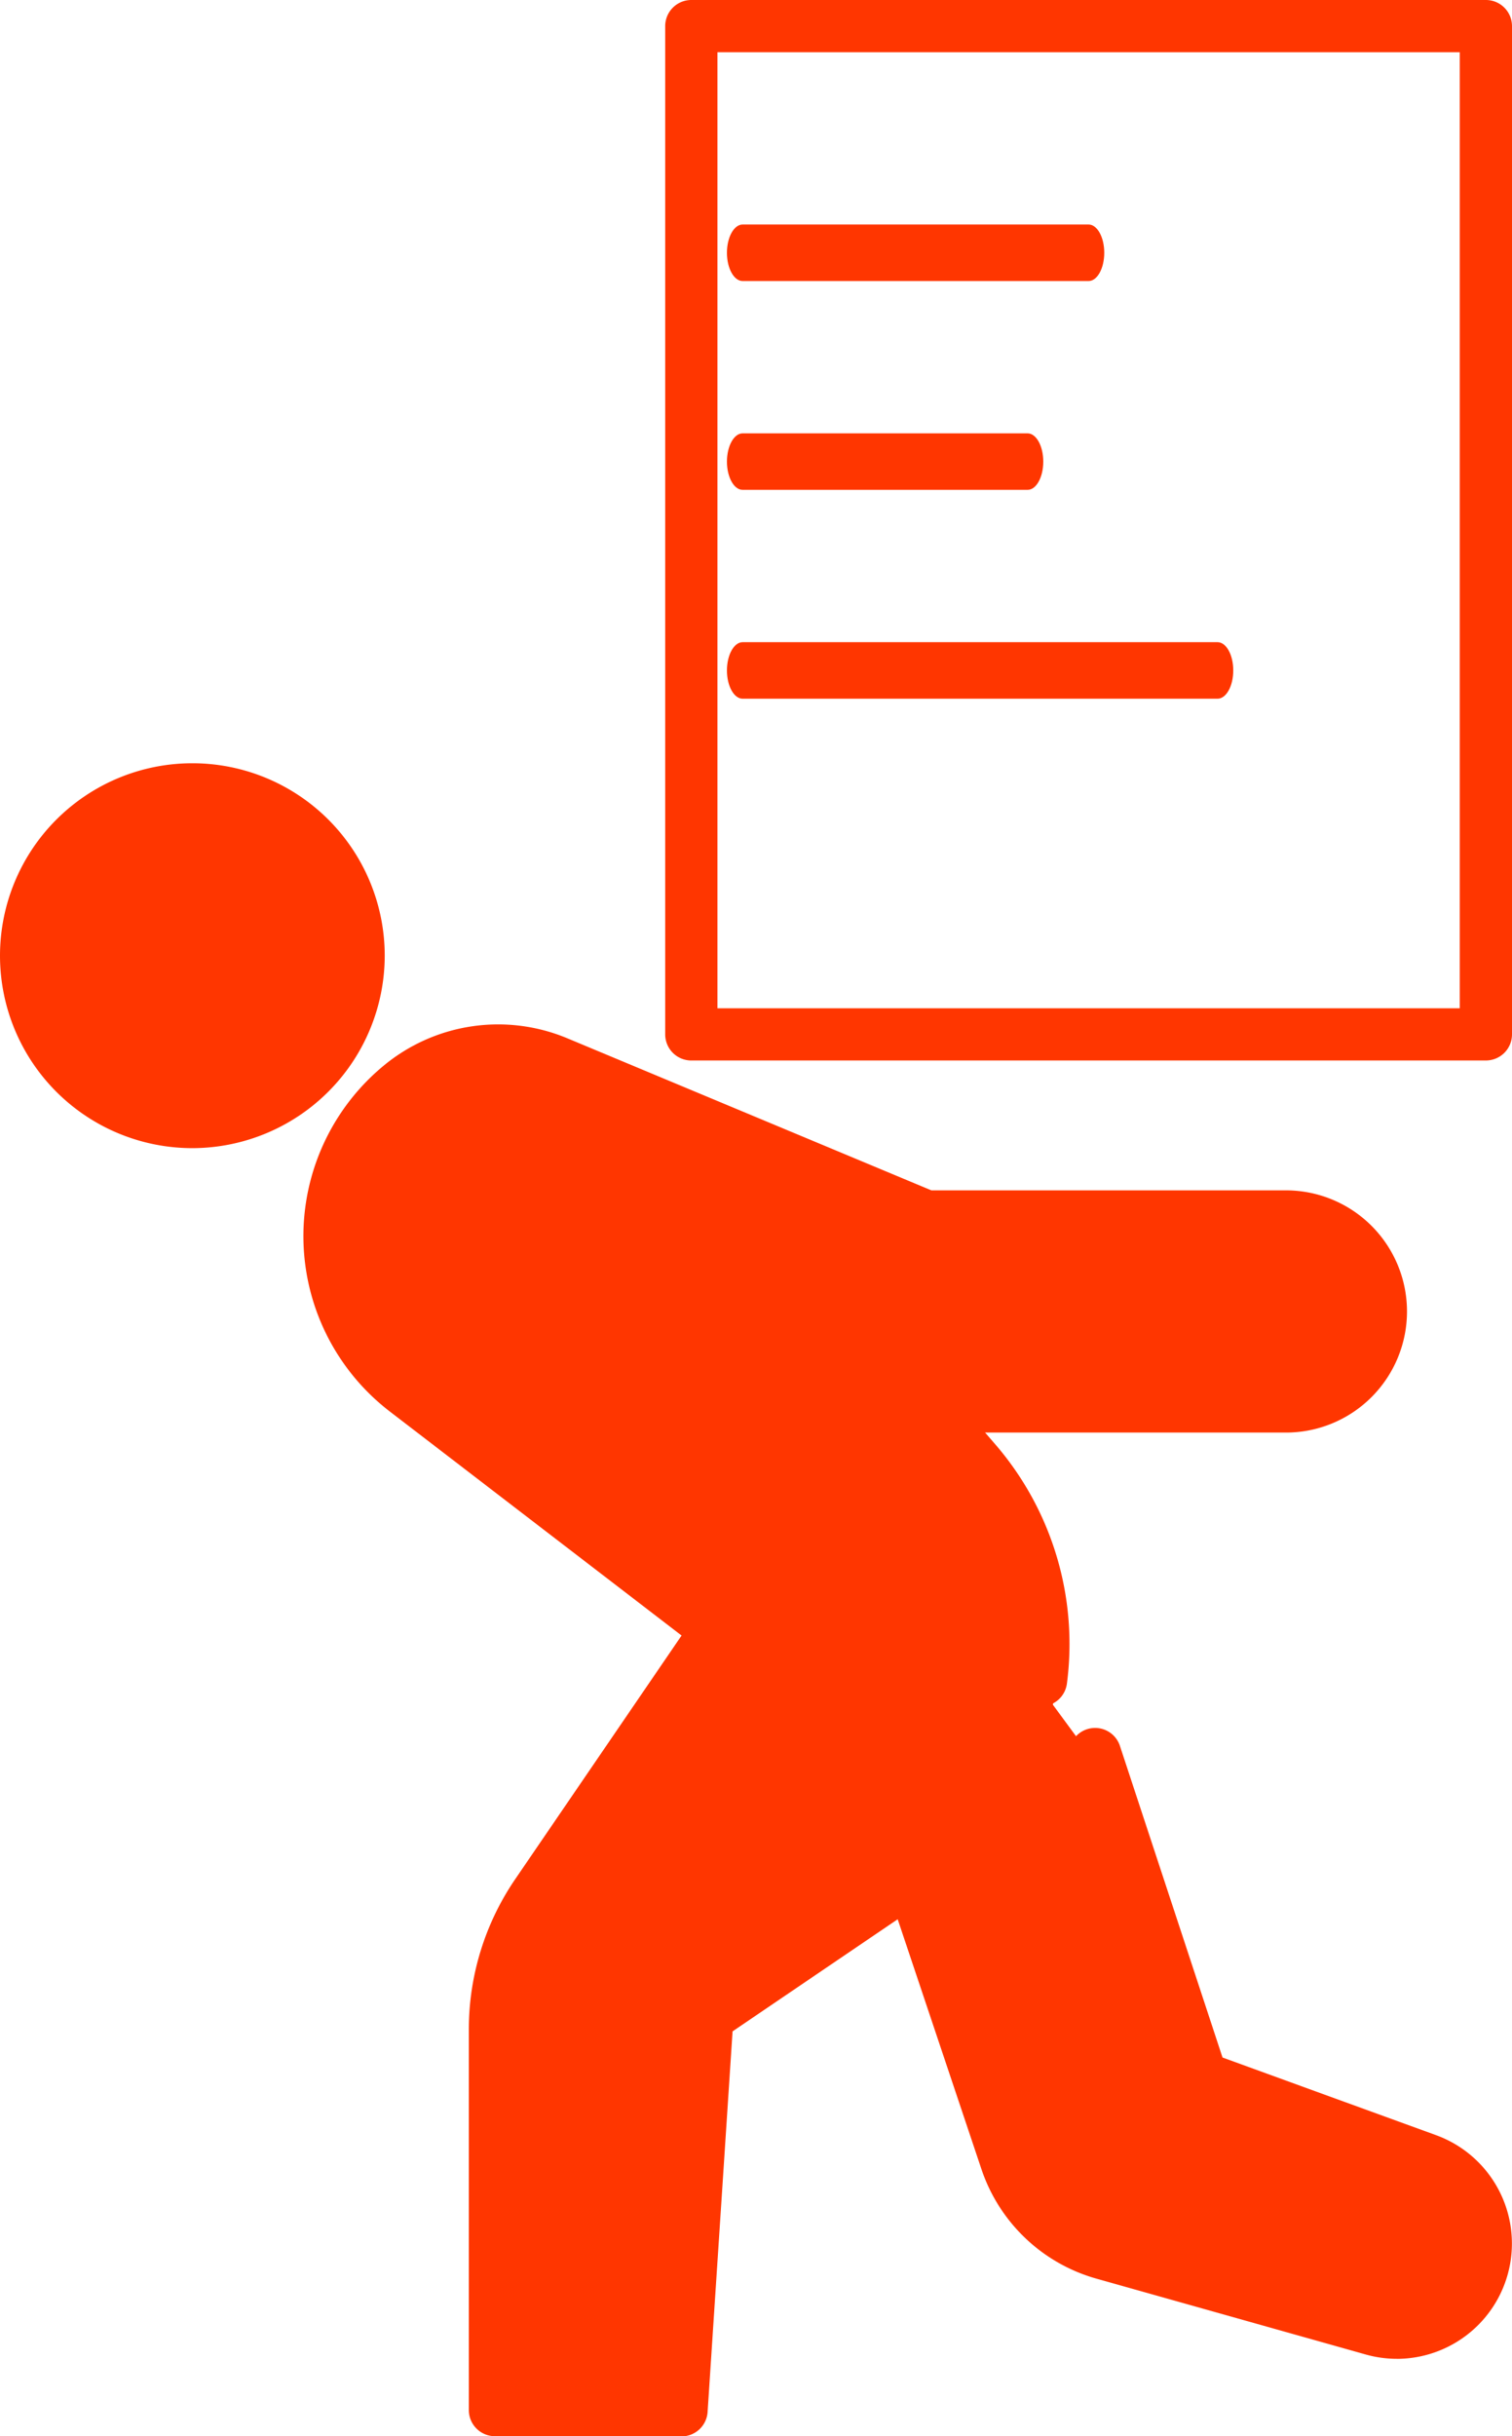
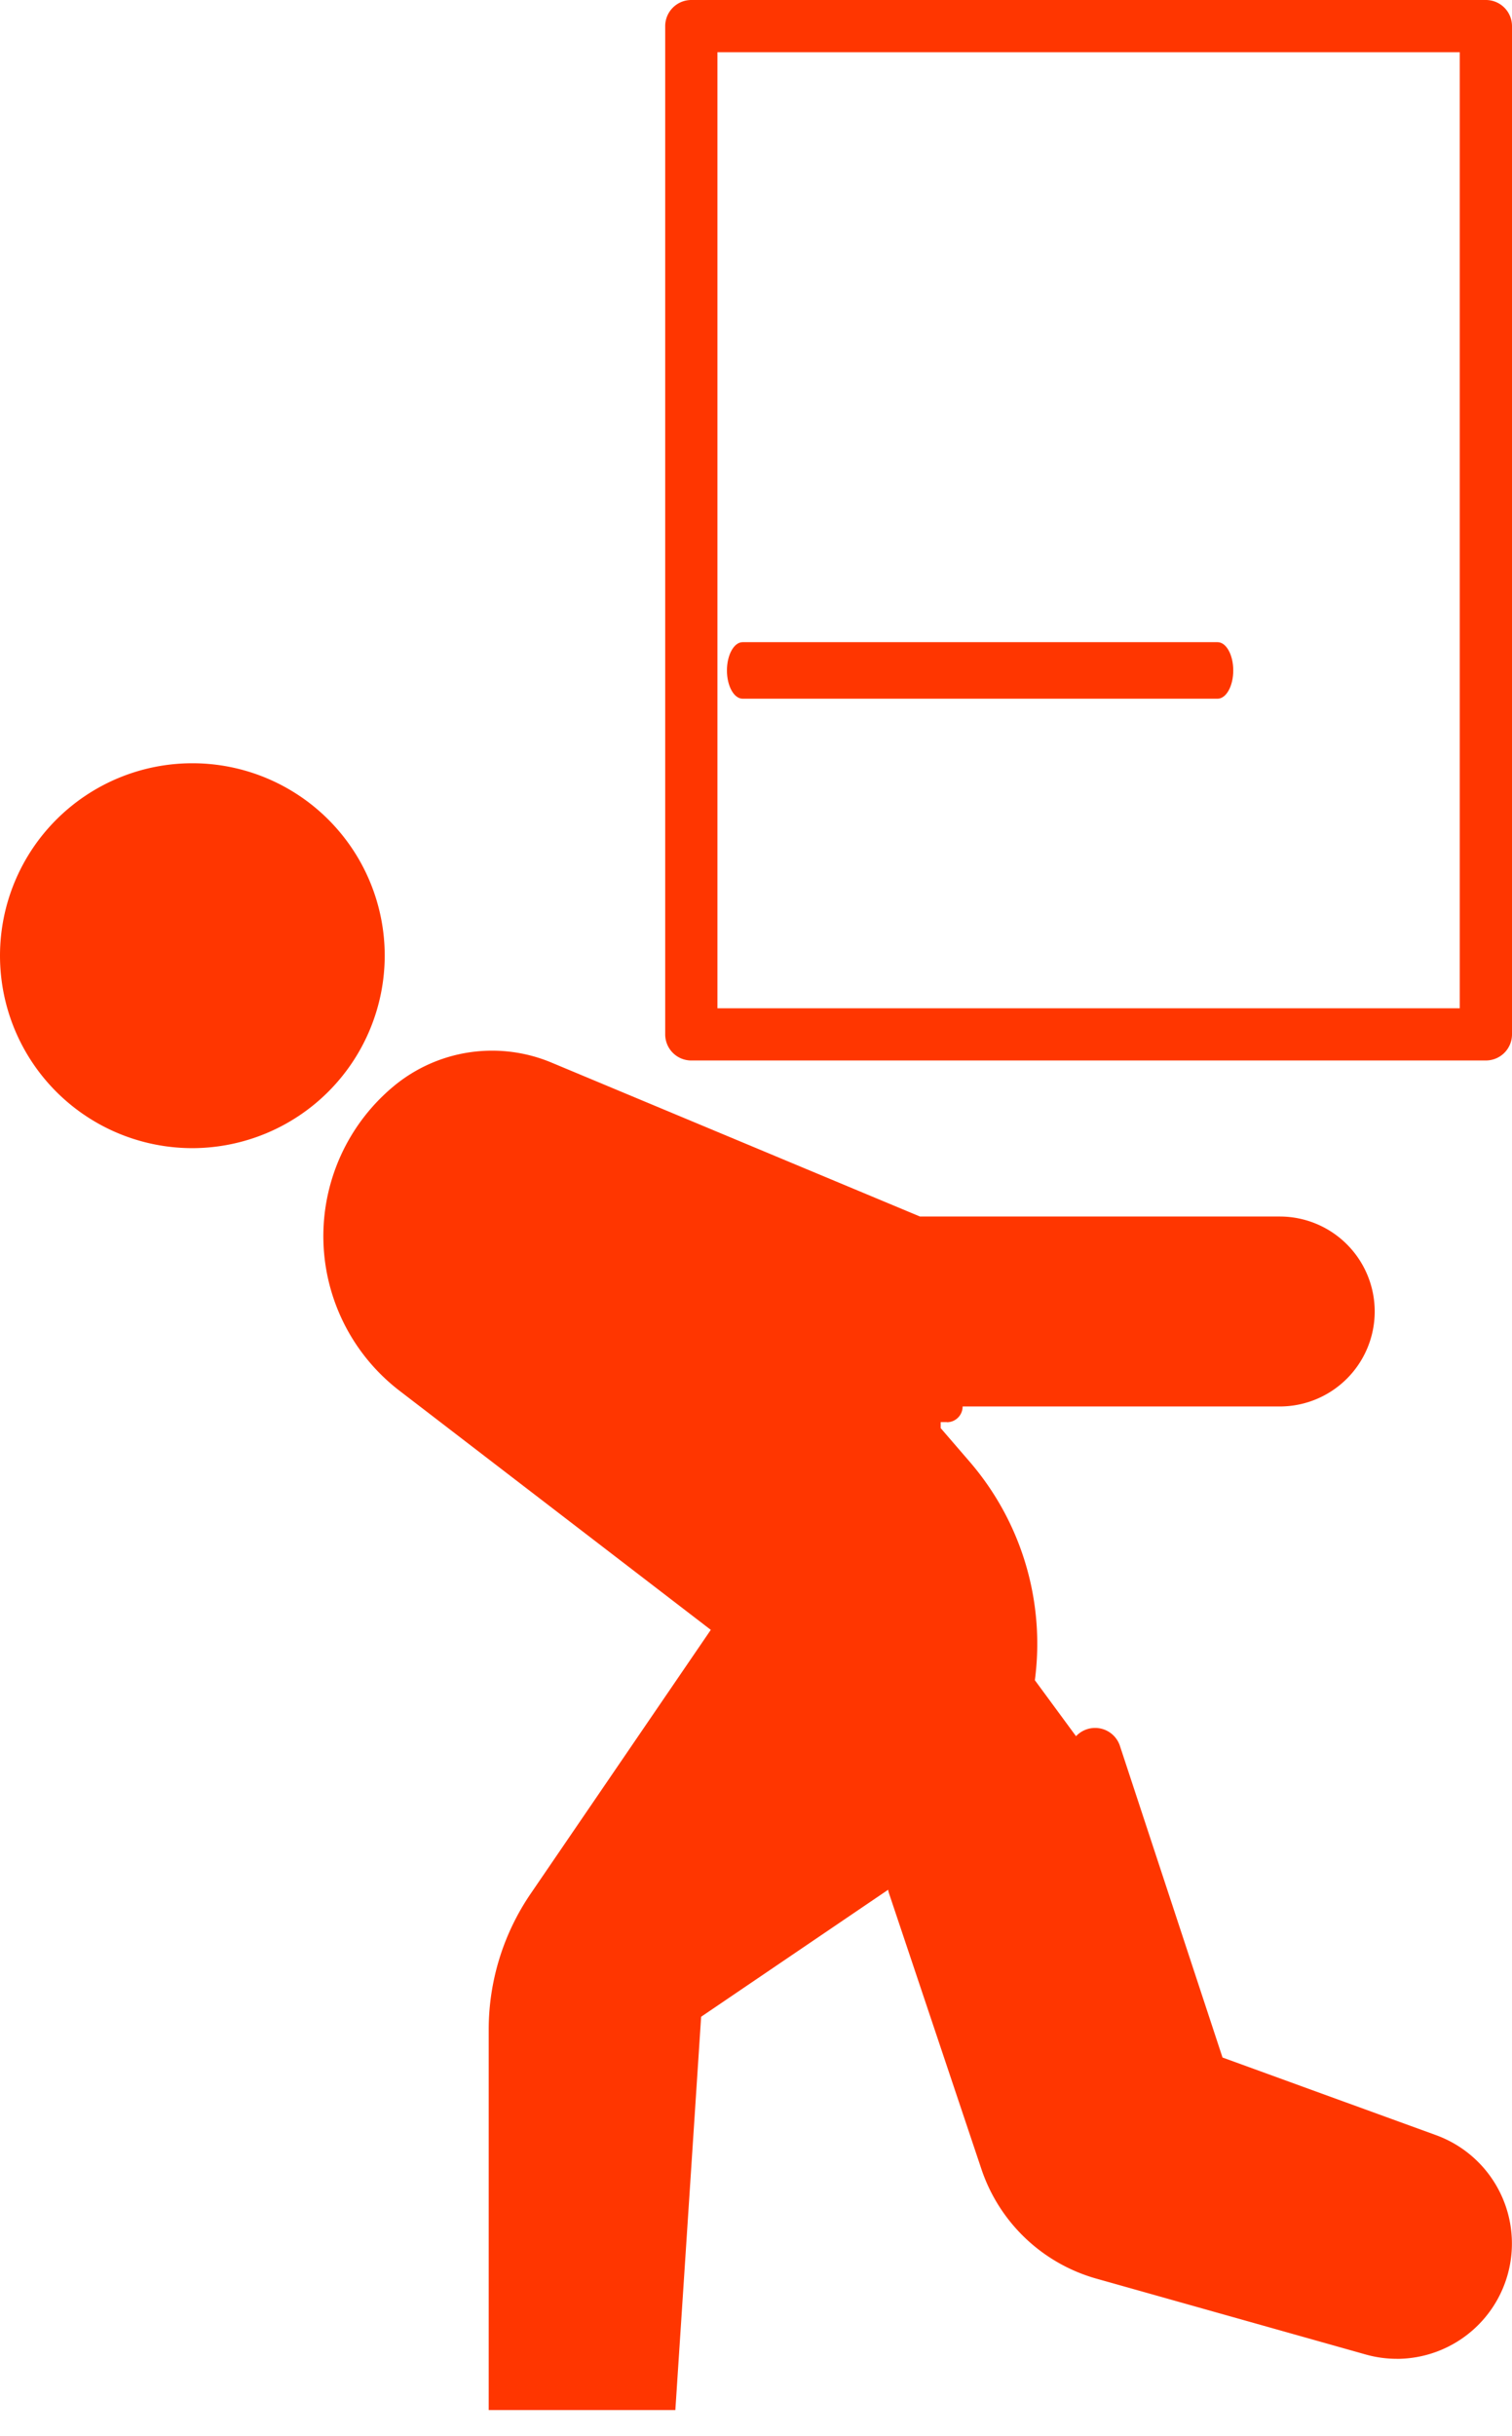
<svg xmlns="http://www.w3.org/2000/svg" id="icon_1" width="73.886" height="119" viewBox="0 0 73.886 119">
  <circle id="楕円形_2" data-name="楕円形 2" cx="8.127" cy="8.127" r="8.127" transform="translate(0.972 38.555)" fill="#ff3600" />
  <path id="パス_24" data-name="パス 24" d="M107.216,292.161c-.136.1-.274.2-.415.291l-10.607,7.2-1.26,19.212H85.813V300.281a11.775,11.775,0,0,1,2.053-6.643l8.8-12.884L81.457,269.077a9.522,9.522,0,0,1-.293-14.872h0a7.525,7.525,0,0,1,7.712-1.161l18.012,7.521H124.47a4.64,4.64,0,0,1,4.639,4.639h0a4.64,4.64,0,0,1-4.639,4.639H107.9V270.9l1.411,1.636a13.614,13.614,0,0,1,3.191,10.678l2.634,3.582,5.216,15.833,11.018,4a4.354,4.354,0,0,1,2.567,5.682h0a4.356,4.356,0,0,1-5.236,2.6l-13.144-3.7a7.032,7.032,0,0,1-4.761-4.535l-4.517-13.473.937-1.043Z" transform="translate(-61.932 -201.144)" fill="#ff3600" />
  <path id="パス_25" data-name="パス 25" d="M9.4,202.2a9.4,9.4,0,1,1,9.4-9.4A9.413,9.413,0,0,1,9.4,202.2Zm0-16.252a6.85,6.85,0,1,0,6.85,6.85A6.859,6.859,0,0,0,9.4,185.951Z" transform="translate(0 -146.119)" fill="#ff3600" />
-   <path id="パス_26" data-name="パス 26" d="M227.228,351.745a1.192,1.192,0,0,1-.169-.012,1.274,1.274,0,0,1-1.1-1.431,12.362,12.362,0,0,0-2.893-9.678l-1.411-1.636a1.276,1.276,0,0,1,1.933-1.665L225,338.959a14.921,14.921,0,0,1,3.49,11.676A1.277,1.277,0,0,1,227.228,351.745Z" transform="translate(-176.354 -268.399)" fill="#ff3600" />
-   <path id="パス_27" data-name="パス 27" d="M221.252,410.445a.765.765,0,0,1-.451-1.384,12.314,12.314,0,0,0,4.978-8.428.766.766,0,0,1,1.518.2A13.826,13.826,0,0,1,221.7,410.3.761.761,0,0,1,221.252,410.445Z" transform="translate(-175.665 -318.664)" fill="#ff3600" />
-   <path id="パス_28" data-name="パス 28" d="M91.417,315.114H82.3a1.276,1.276,0,0,1-1.277-1.277V295.256a13,13,0,0,1,2.275-7.363l8.121-11.888L77.162,265.063a10.8,10.8,0,0,1-.333-16.866,8.77,8.77,0,0,1,9.021-1.358l17.777,7.422h17.325a5.915,5.915,0,0,1,0,11.831H104.382a1.277,1.277,0,0,1,0-2.553h16.569a3.362,3.362,0,1,0,0-6.724H103.37a1.279,1.279,0,0,1-.492-.1L84.866,249.2a6.23,6.23,0,0,0-6.405.964,8.247,8.247,0,0,0,.256,12.88l15.211,11.678a1.276,1.276,0,0,1,.276,1.732l-8.8,12.886a10.458,10.458,0,0,0-1.829,5.923v17.307h6.651l1.181-18.02a1.276,1.276,0,0,1,.557-.972l10.607-7.2c.128-.087.254-.177.38-.266a1.276,1.276,0,0,1,1.5,2.063c-.146.108-.3.211-.447.315l-10.093,6.85-1.22,18.59a1.277,1.277,0,0,1-1.273,1.193Z" transform="translate(-58.113 -196.118)" fill="#ff3600" />
  <path id="パス_29" data-name="パス 29" d="M149.12,311.216h-2.242a5.846,5.846,0,0,1-2.132-.4l-15.168-5.9a.766.766,0,1,1,.557-1.427l15.168,5.9a4.312,4.312,0,0,0,1.577.3h2.242a.766.766,0,0,1,0,1.533Z" transform="translate(-102.849 -241.753)" fill="#ff3600" />
  <path id="パス_30" data-name="パス 30" d="M238.266,445.9a5.629,5.629,0,0,1-1.543-.215l-13.142-3.7a8.3,8.3,0,0,1-5.625-5.358l-4.517-13.473a1.277,1.277,0,0,1,2.421-.811l4.517,13.473a5.753,5.753,0,0,0,3.9,3.712l13.142,3.7a3.078,3.078,0,0,0,1.886-5.856l-11.018-4a1.277,1.277,0,0,1-.777-.8l-5.216-15.833a1.277,1.277,0,0,1,2.425-.8l5.021,15.244,10.436,3.793a5.633,5.633,0,0,1-1.909,10.926Z" transform="translate(-170 -330.684)" fill="#ff3600" />
  <path id="パス_31" data-name="パス 31" d="M200.012,51.8H161.187a1.276,1.276,0,0,1-1.277-1.277V1.277A1.276,1.276,0,0,1,161.187,0h38.826a1.276,1.276,0,0,1,1.277,1.277V50.522a1.276,1.276,0,0,1-1.277,1.277Zm-37.549-2.551h36.273V2.551H162.463V49.244Z" transform="translate(-127.404)" fill="#ff3600" />
-   <path id="パス_32" data-name="パス 32" d="M192.423,56.71H175.516c-.423,0-.766-.619-.766-1.38s.344-1.38.766-1.38h16.906c.423,0,.766.619.766,1.38S192.846,56.71,192.423,56.71Z" transform="translate(-139.227 -42.983)" fill="#ff3600" />
-   <path id="パス_33" data-name="パス 33" d="M189.443,106.89H175.516c-.423,0-.766-.619-.766-1.38s.344-1.38.766-1.38h13.926c.423,0,.766.619.766,1.38S189.866,106.89,189.443,106.89Z" transform="translate(-139.227 -82.963)" fill="#ff3600" />
  <path id="パス_34" data-name="パス 34" d="M198.726,157.07h-23.21c-.423,0-.766-.619-.766-1.38s.344-1.38.766-1.38h23.21c.423,0,.766.619.766,1.38S199.149,157.07,198.726,157.07Z" transform="translate(-139.227 -122.942)" fill="#ff3600" />
</svg>